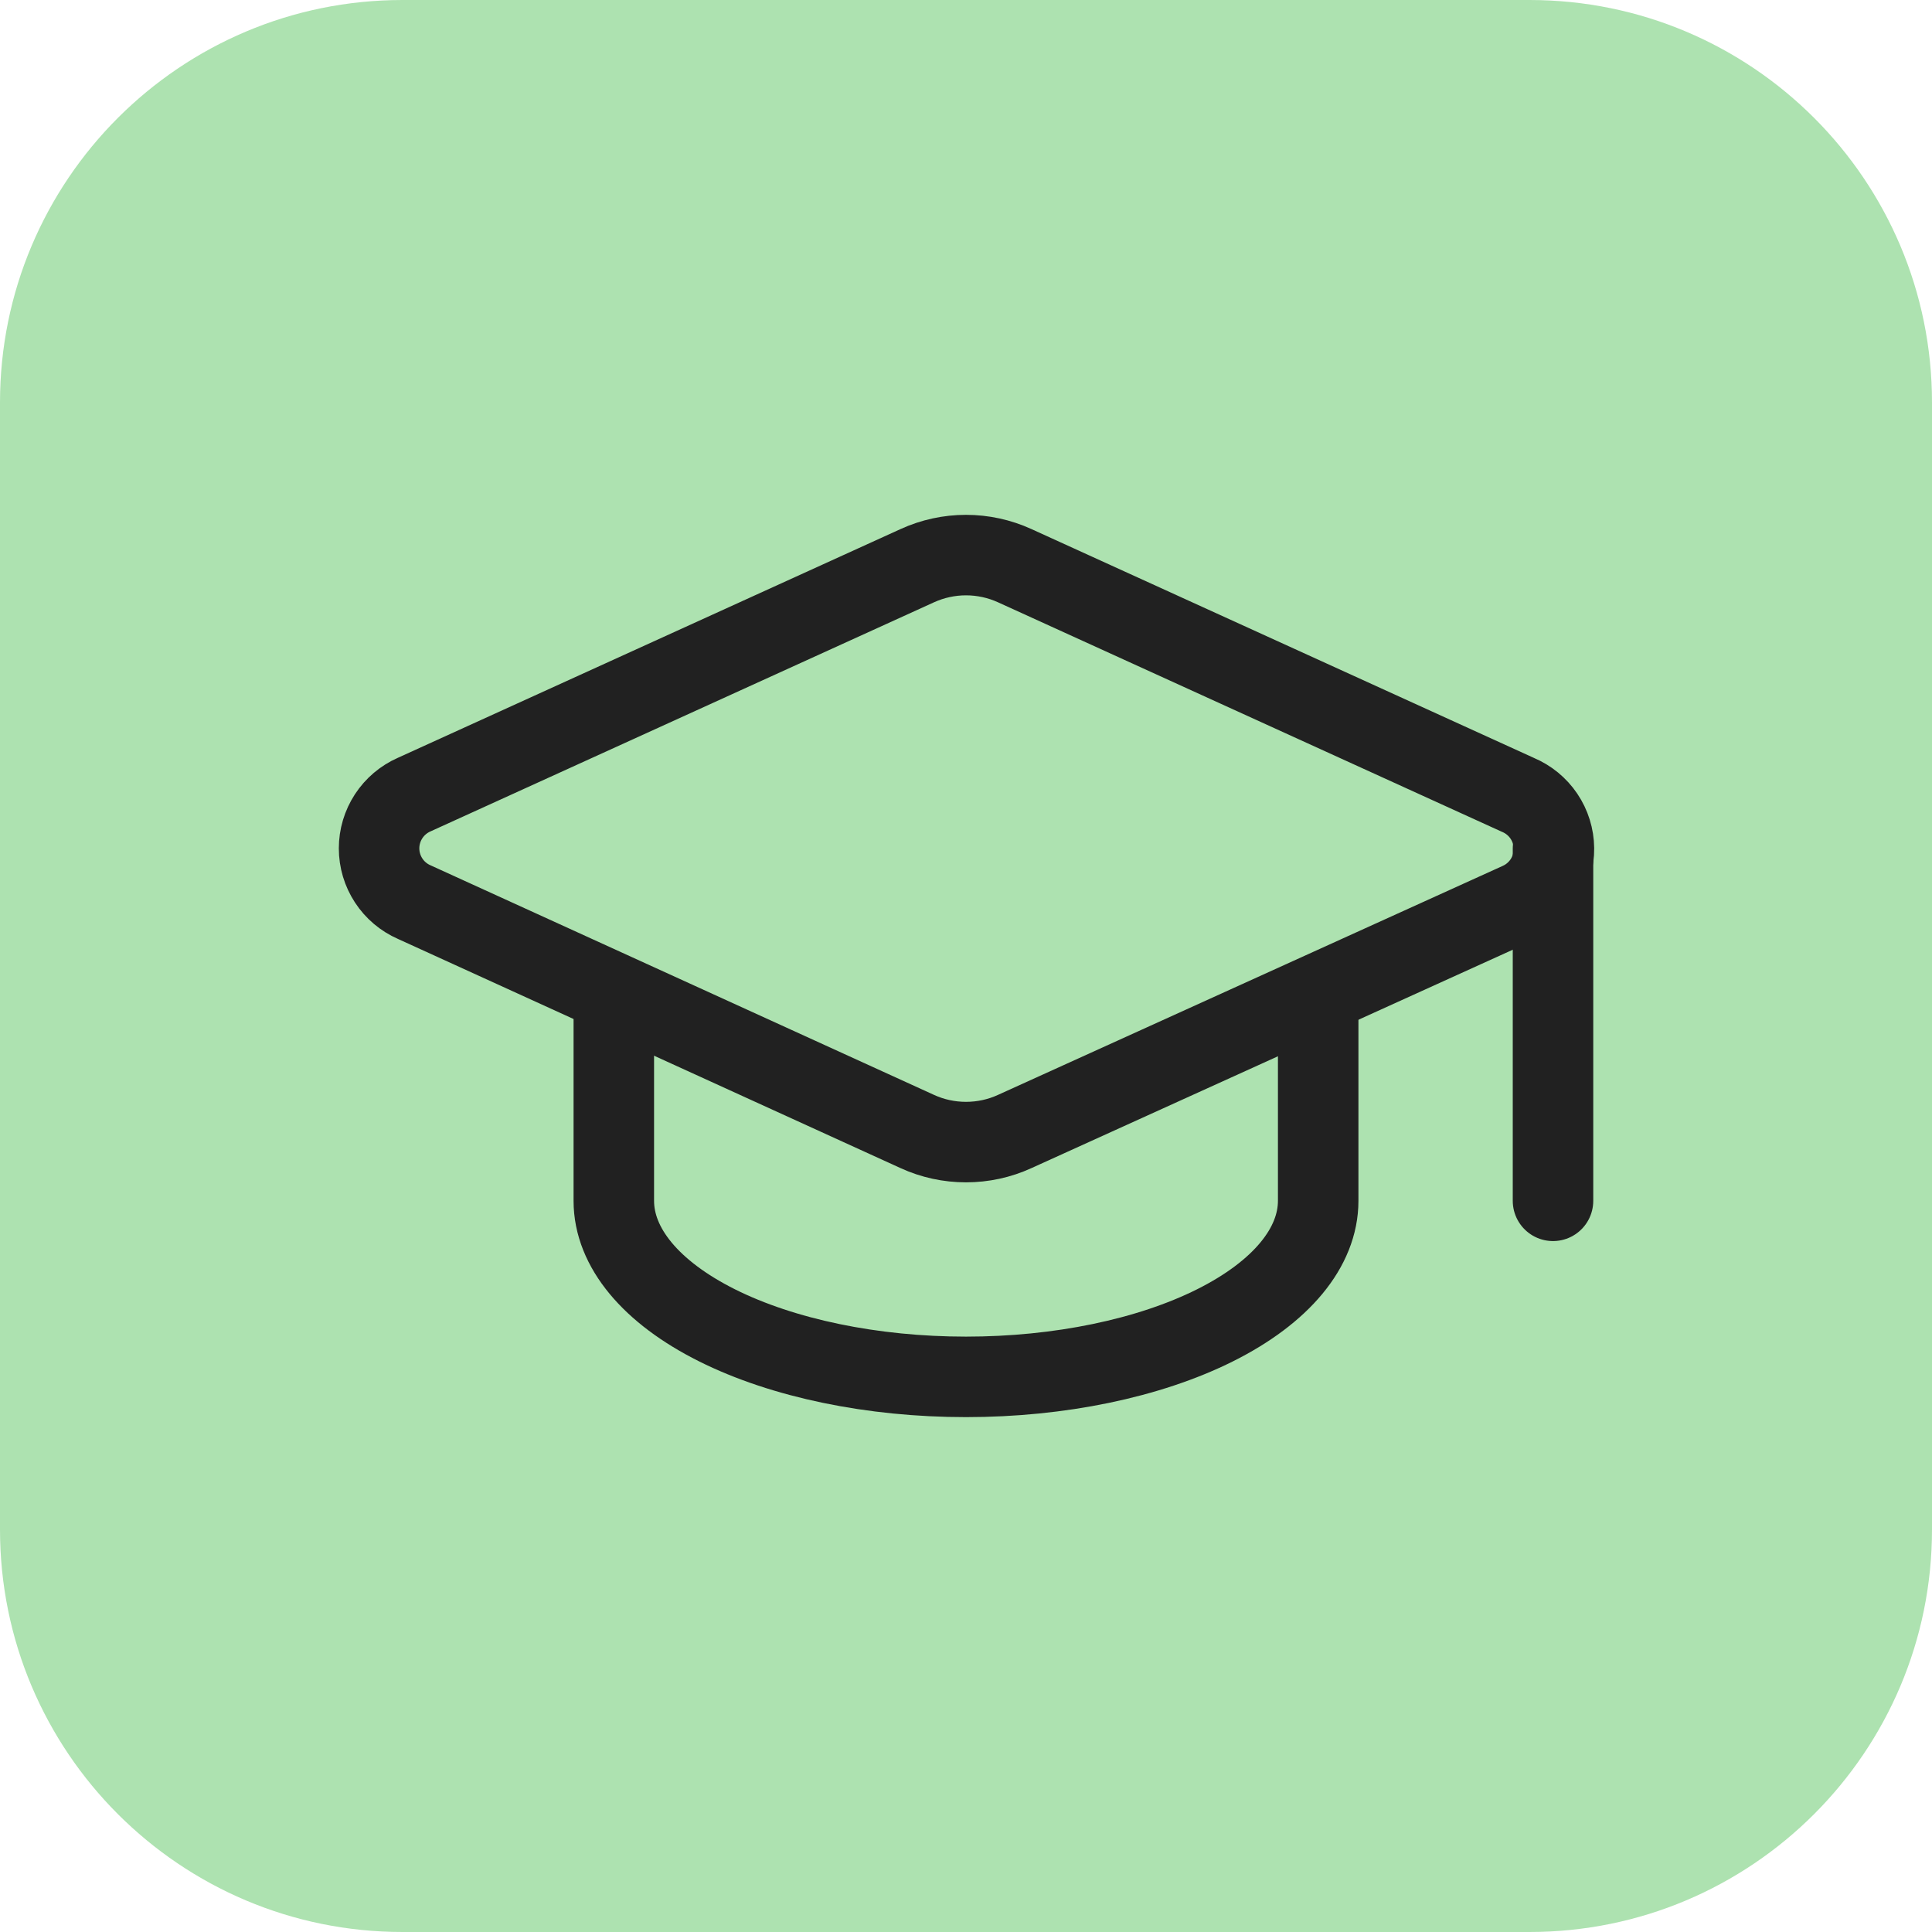
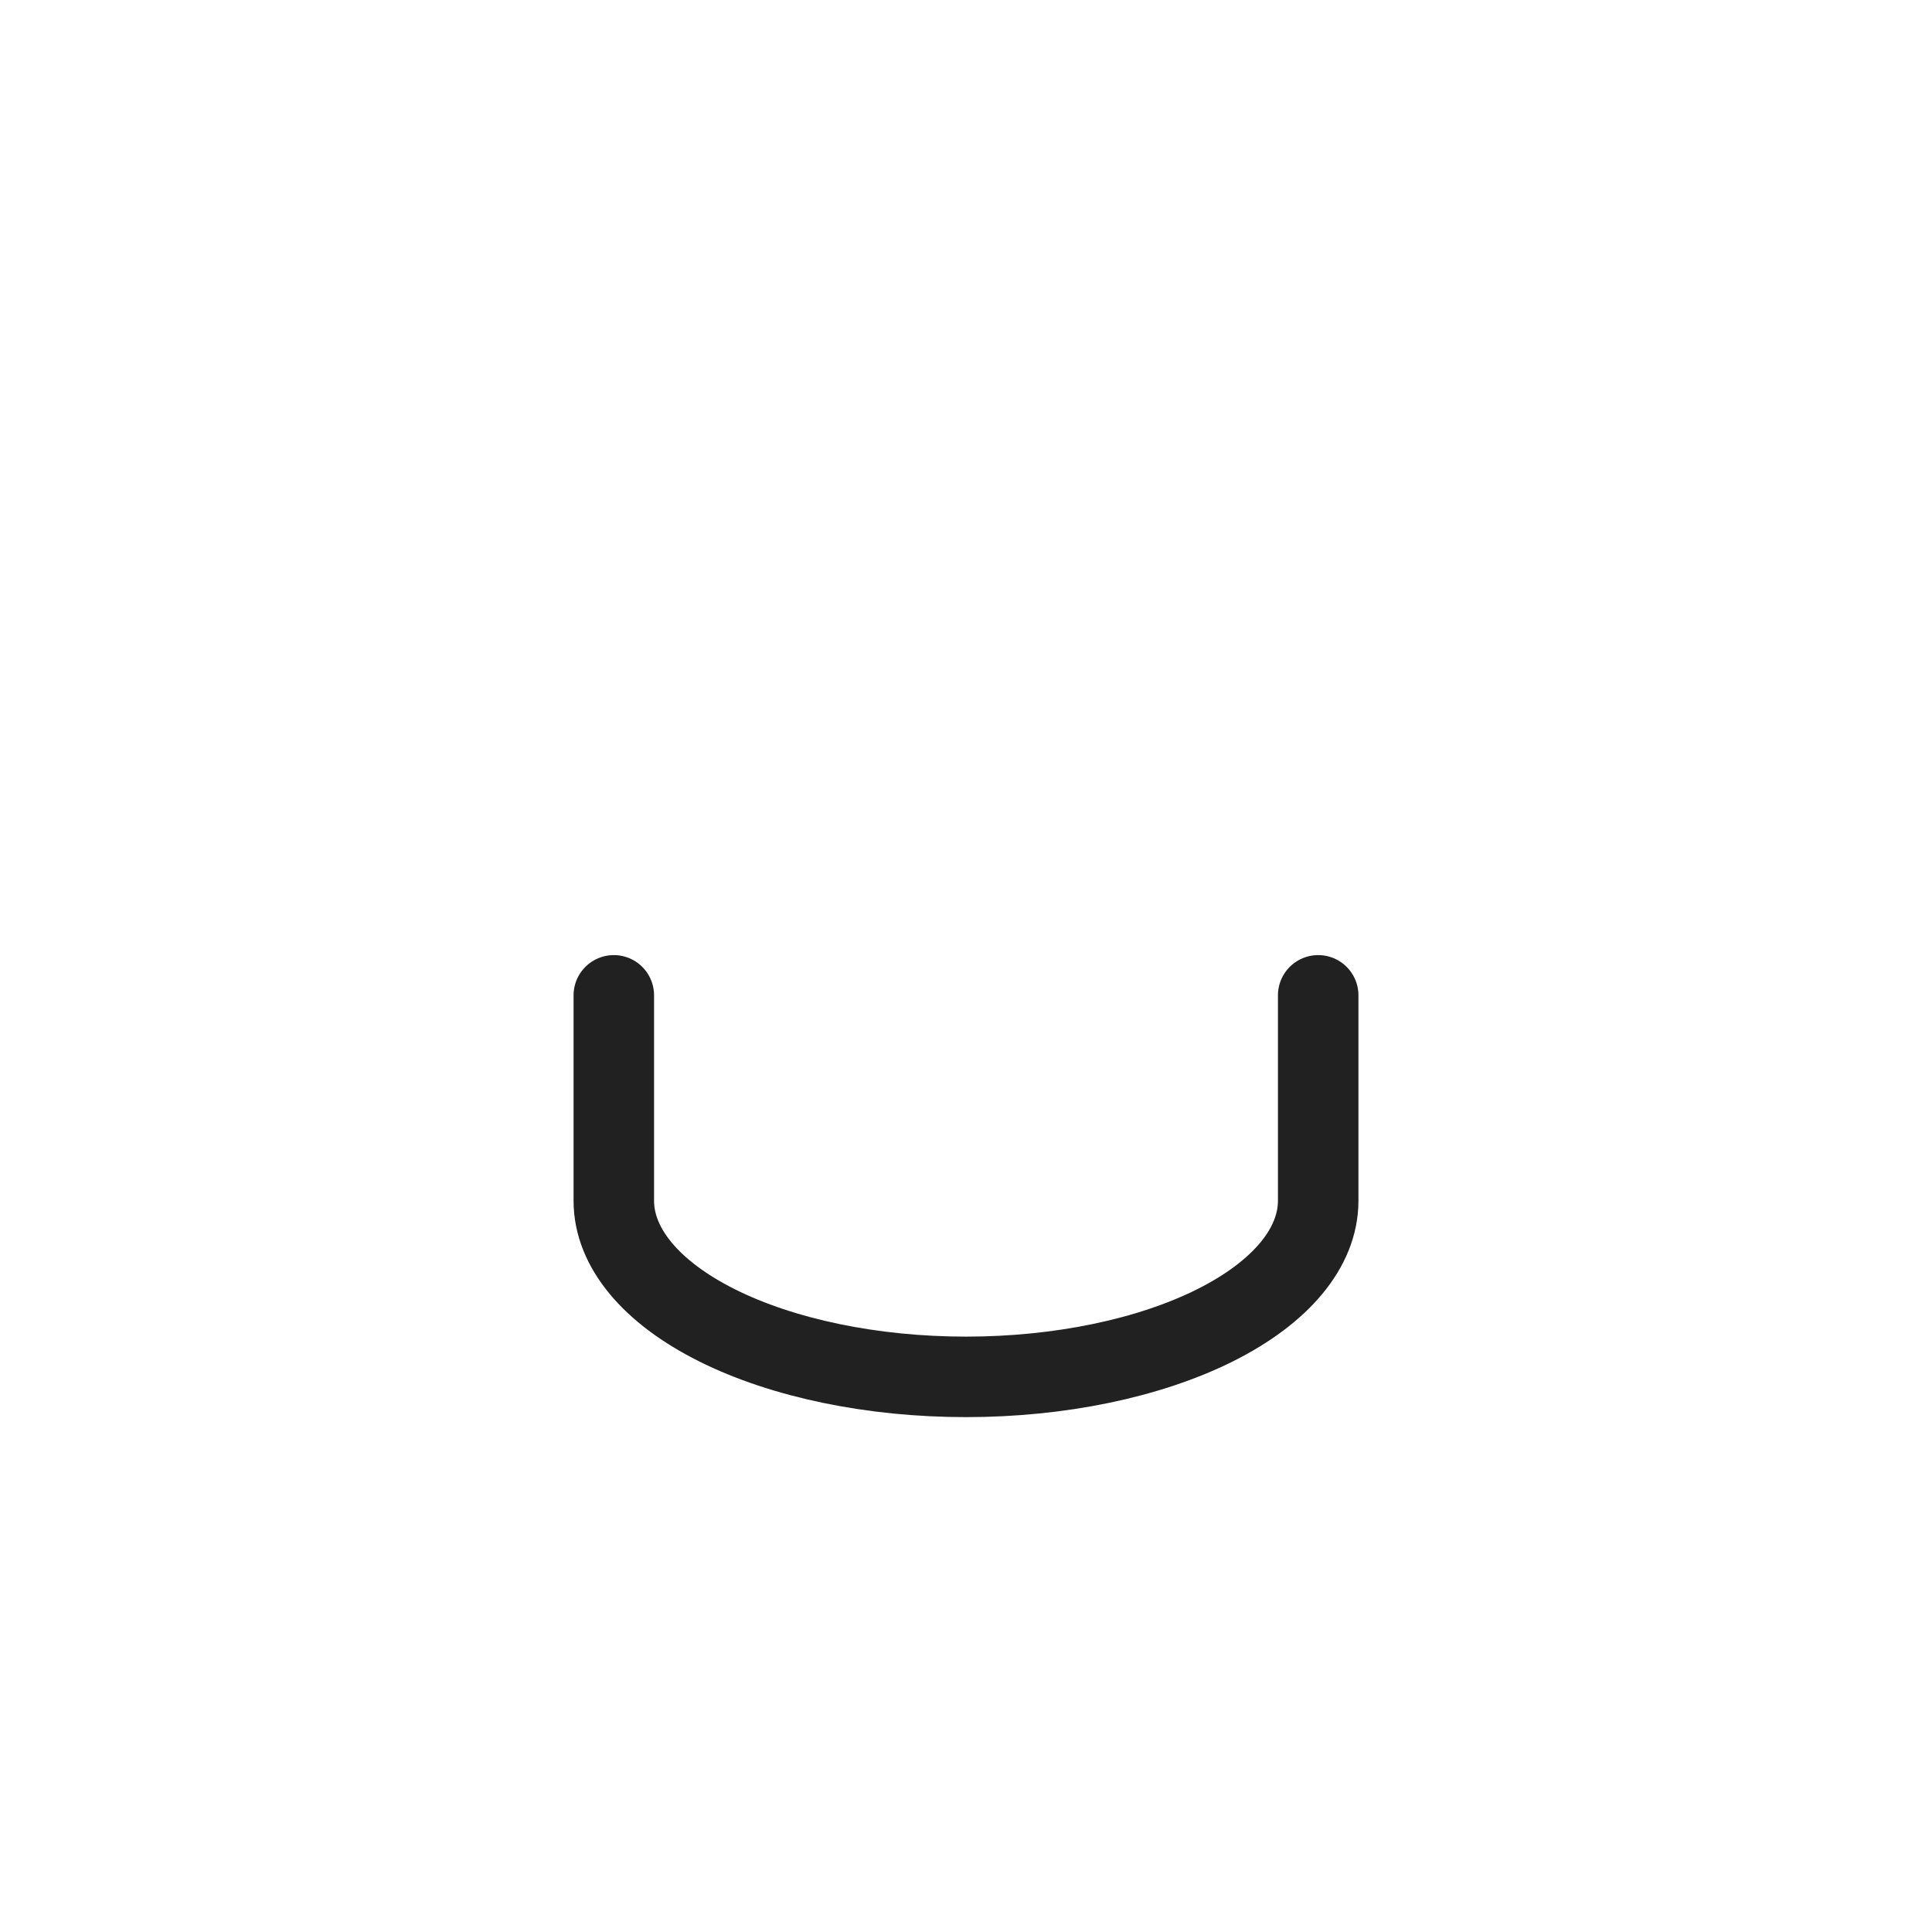
<svg xmlns="http://www.w3.org/2000/svg" width="48" height="48" viewBox="0 0 48 48" fill="none">
-   <path d="M0 10C0 4.477 4.477 0 10 0H38C43.523 0 48 4.477 48 10V38C48 43.523 43.523 48 38 48H10C4.477 48 0 43.523 0 38V10Z" fill="#ADE2B0" />
-   <path d="M37.738 22.428C37.999 22.313 38.22 22.123 38.375 21.884C38.529 21.644 38.61 21.364 38.607 21.078C38.604 20.793 38.518 20.515 38.358 20.278C38.199 20.042 37.973 19.857 37.71 19.747L25.21 14.054C24.831 13.881 24.418 13.791 24 13.791C23.582 13.791 23.17 13.881 22.79 14.054L10.292 19.741C10.032 19.855 9.811 20.042 9.656 20.279C9.501 20.517 9.418 20.794 9.418 21.077C9.418 21.361 9.501 21.638 9.656 21.875C9.811 22.113 10.032 22.299 10.292 22.413L22.79 28.112C23.17 28.286 23.582 28.375 24 28.375C24.418 28.375 24.831 28.286 25.21 28.112L37.738 22.428Z" stroke="#212121" stroke-width="2" stroke-linecap="round" stroke-linejoin="round" />
-   <path d="M38.584 21.084V29.834" stroke="#212121" stroke-width="2" stroke-linecap="round" stroke-linejoin="round" />
  <path d="M15.25 24.729V29.833C15.25 30.994 16.172 32.106 17.813 32.927C19.454 33.747 21.679 34.208 24 34.208C26.321 34.208 28.546 33.747 30.187 32.927C31.828 32.106 32.75 30.994 32.75 29.833V24.729" stroke="#212121" stroke-width="2" stroke-linecap="round" stroke-linejoin="round" />
</svg>